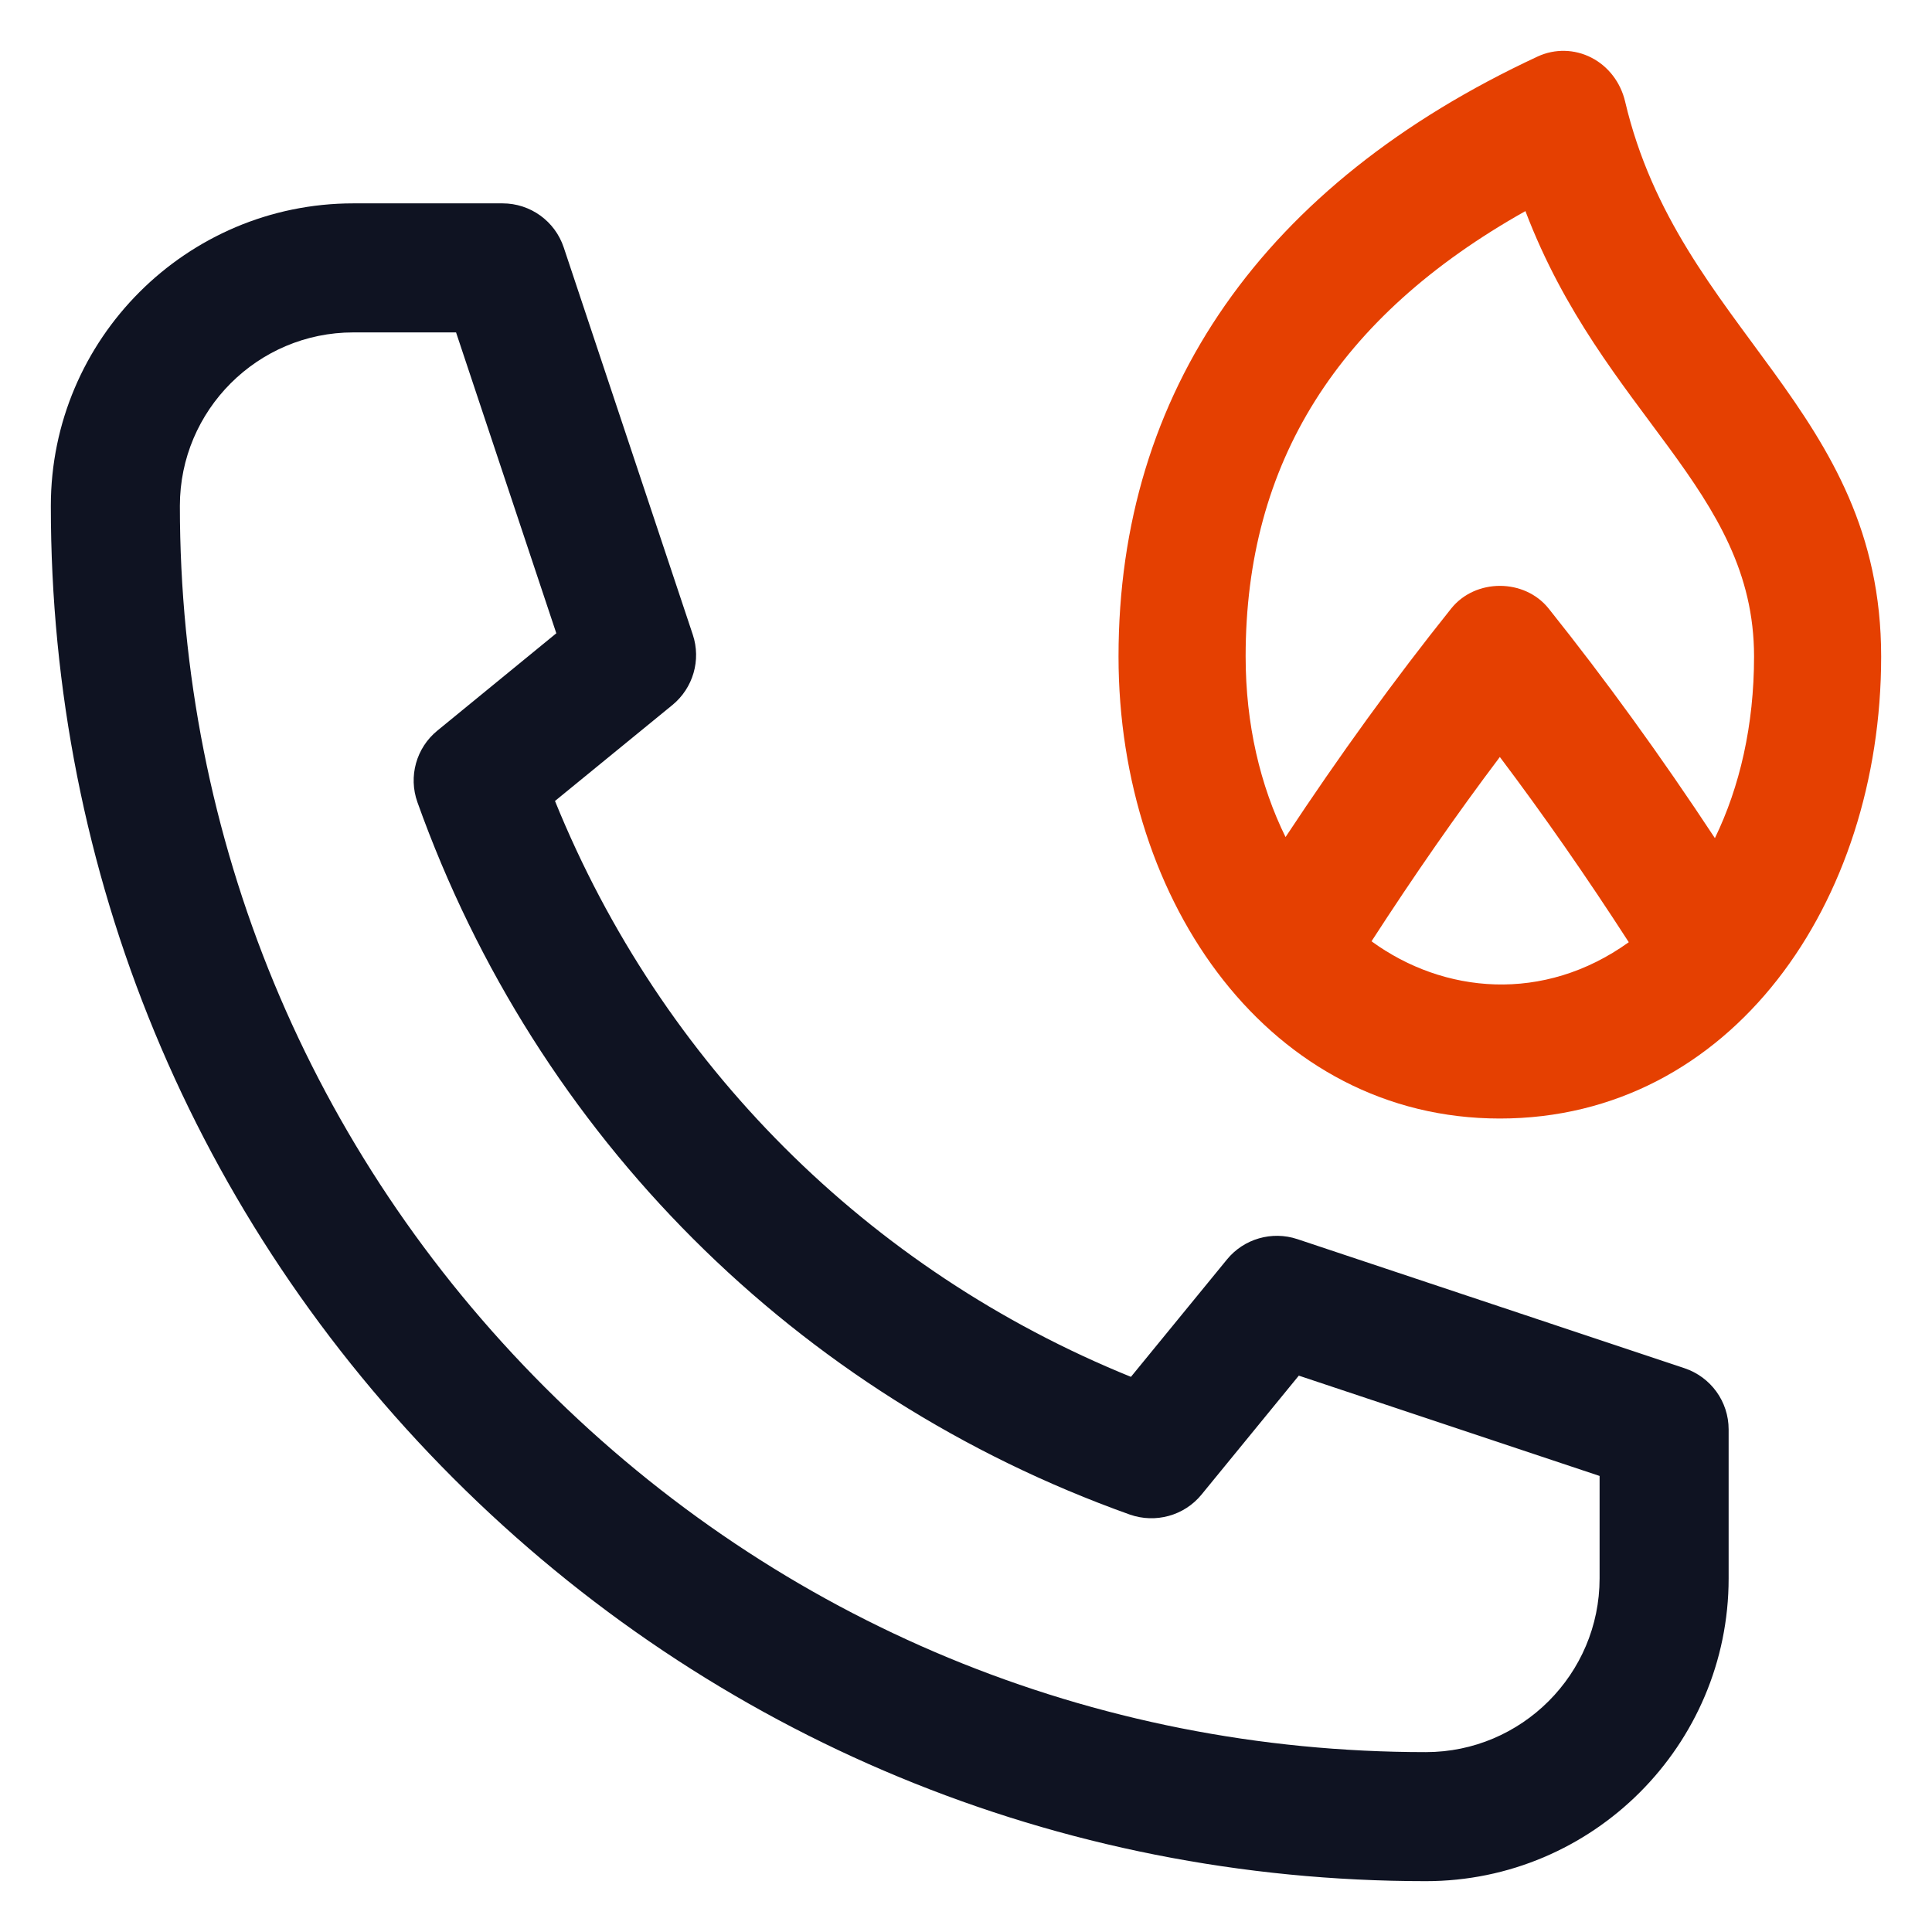
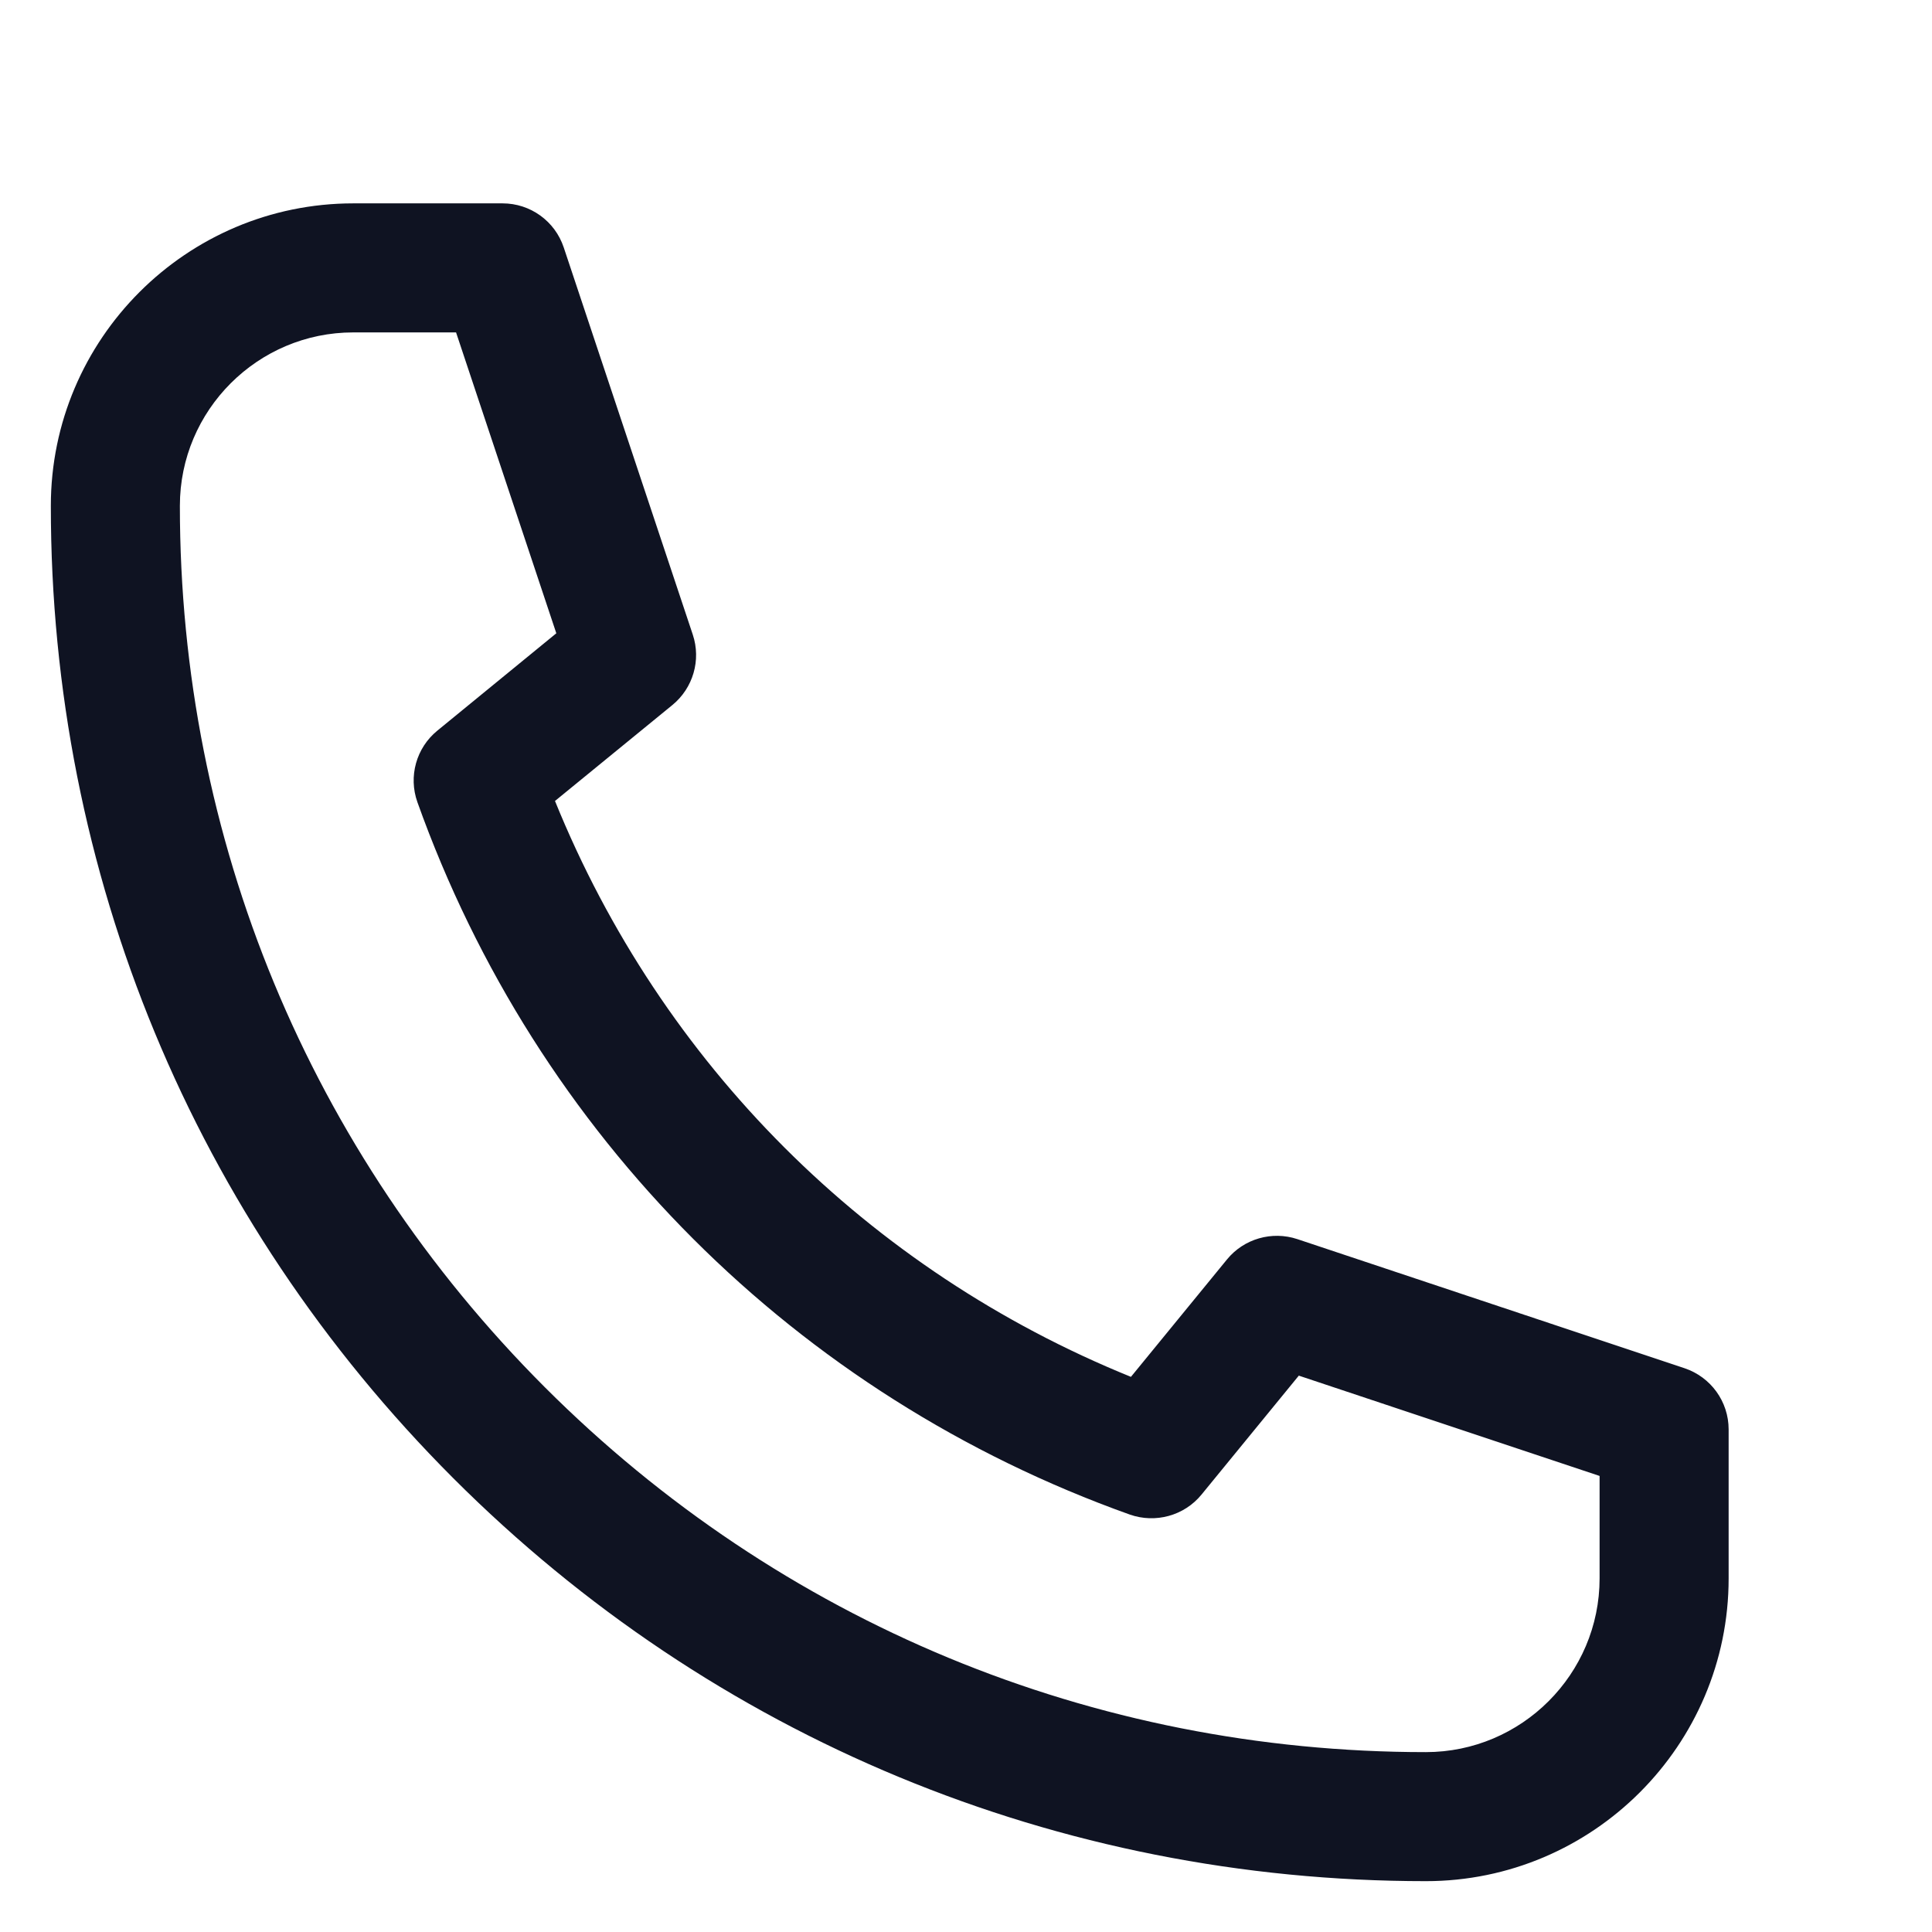
<svg xmlns="http://www.w3.org/2000/svg" width="38" height="38" viewBox="0 0 38 38" fill="none">
  <path d="M33.132 26.911L25.517 24.372C25.018 24.206 24.465 24.365 24.133 24.772L22.244 27.081C17.076 24.985 13.013 20.923 10.916 15.754L13.225 13.867C13.633 13.533 13.793 12.982 13.626 12.482L11.088 4.867C10.915 4.349 10.432 4 9.885 4H6.949C3.669 4 1 6.668 1 9.948C0.997 17.173 3.81 23.966 8.917 29.076C14.026 34.186 20.819 37 28.045 37C31.328 37 34 34.328 34 31.045V28.115C34 27.568 33.651 27.085 33.132 26.911ZM31.462 31.045C31.462 32.928 29.928 34.462 28.045 34.462C21.497 34.462 15.342 31.912 10.713 27.282C6.085 22.651 3.537 16.496 3.538 9.948C3.538 8.068 5.069 6.538 6.949 6.538H8.97L10.942 12.456L8.603 14.37C8.186 14.71 8.03 15.273 8.21 15.778C10.553 22.34 15.66 27.448 22.223 29.79C22.725 29.966 23.291 29.814 23.632 29.397L25.546 27.057L31.462 29.03V31.045Z" fill="#0F1322" />
-   <path d="M37 12.913C37 8.027 33.024 6.499 31.964 1.997C31.875 1.62 31.633 1.304 31.301 1.134C30.97 0.964 30.582 0.955 30.245 1.111C24.851 3.619 22 7.7 22 12.913C22 17.78 25.003 22 29.5 22C34.05 22 37 17.755 37 12.913ZM30.003 4.152C31.531 8.167 34.5 9.618 34.5 12.913C34.5 14.267 34.218 15.479 33.73 16.485C32.663 14.866 31.584 13.377 30.459 11.968C29.983 11.375 29.02 11.375 28.544 11.968C27.422 13.371 26.348 14.855 25.285 16.464C24.789 15.456 24.5 14.248 24.5 12.913C24.5 9.108 26.304 6.231 30.003 4.152ZM26.976 18.514C27.808 17.228 28.642 16.027 29.5 14.889C30.361 16.032 31.201 17.238 32.036 18.532C30.36 19.735 28.394 19.548 26.976 18.514Z" fill="#E54001" />
</svg>